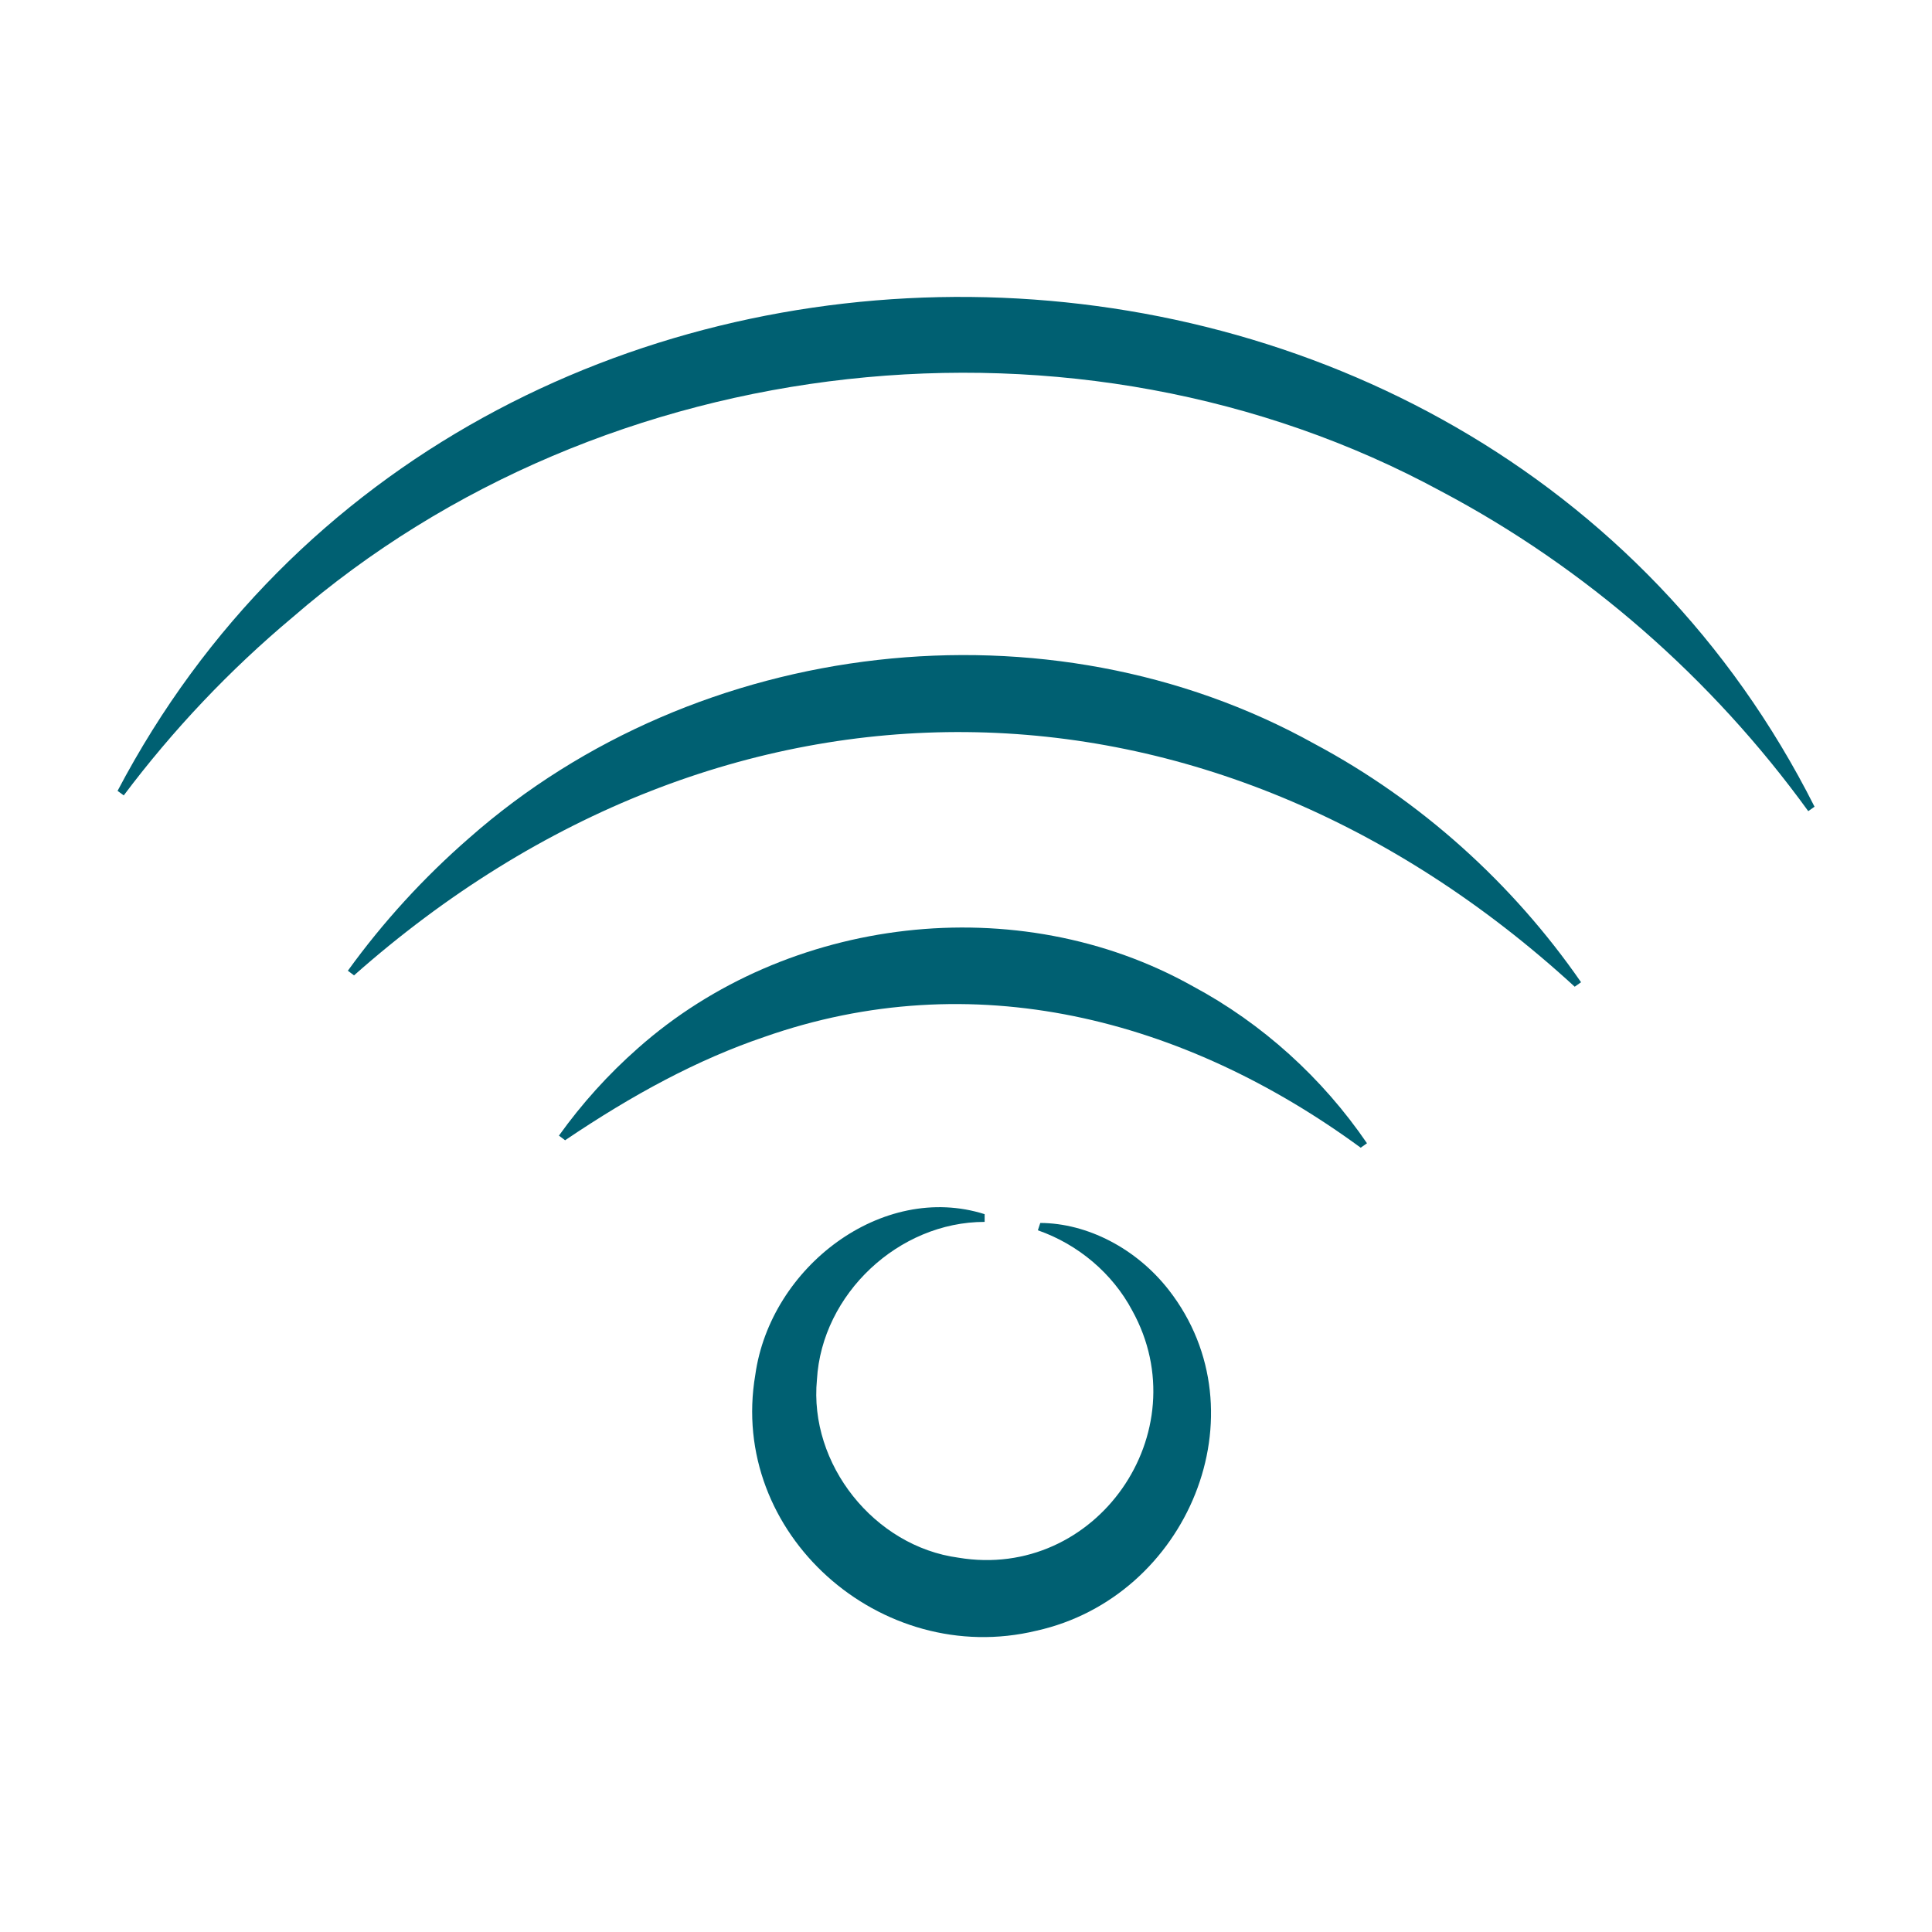
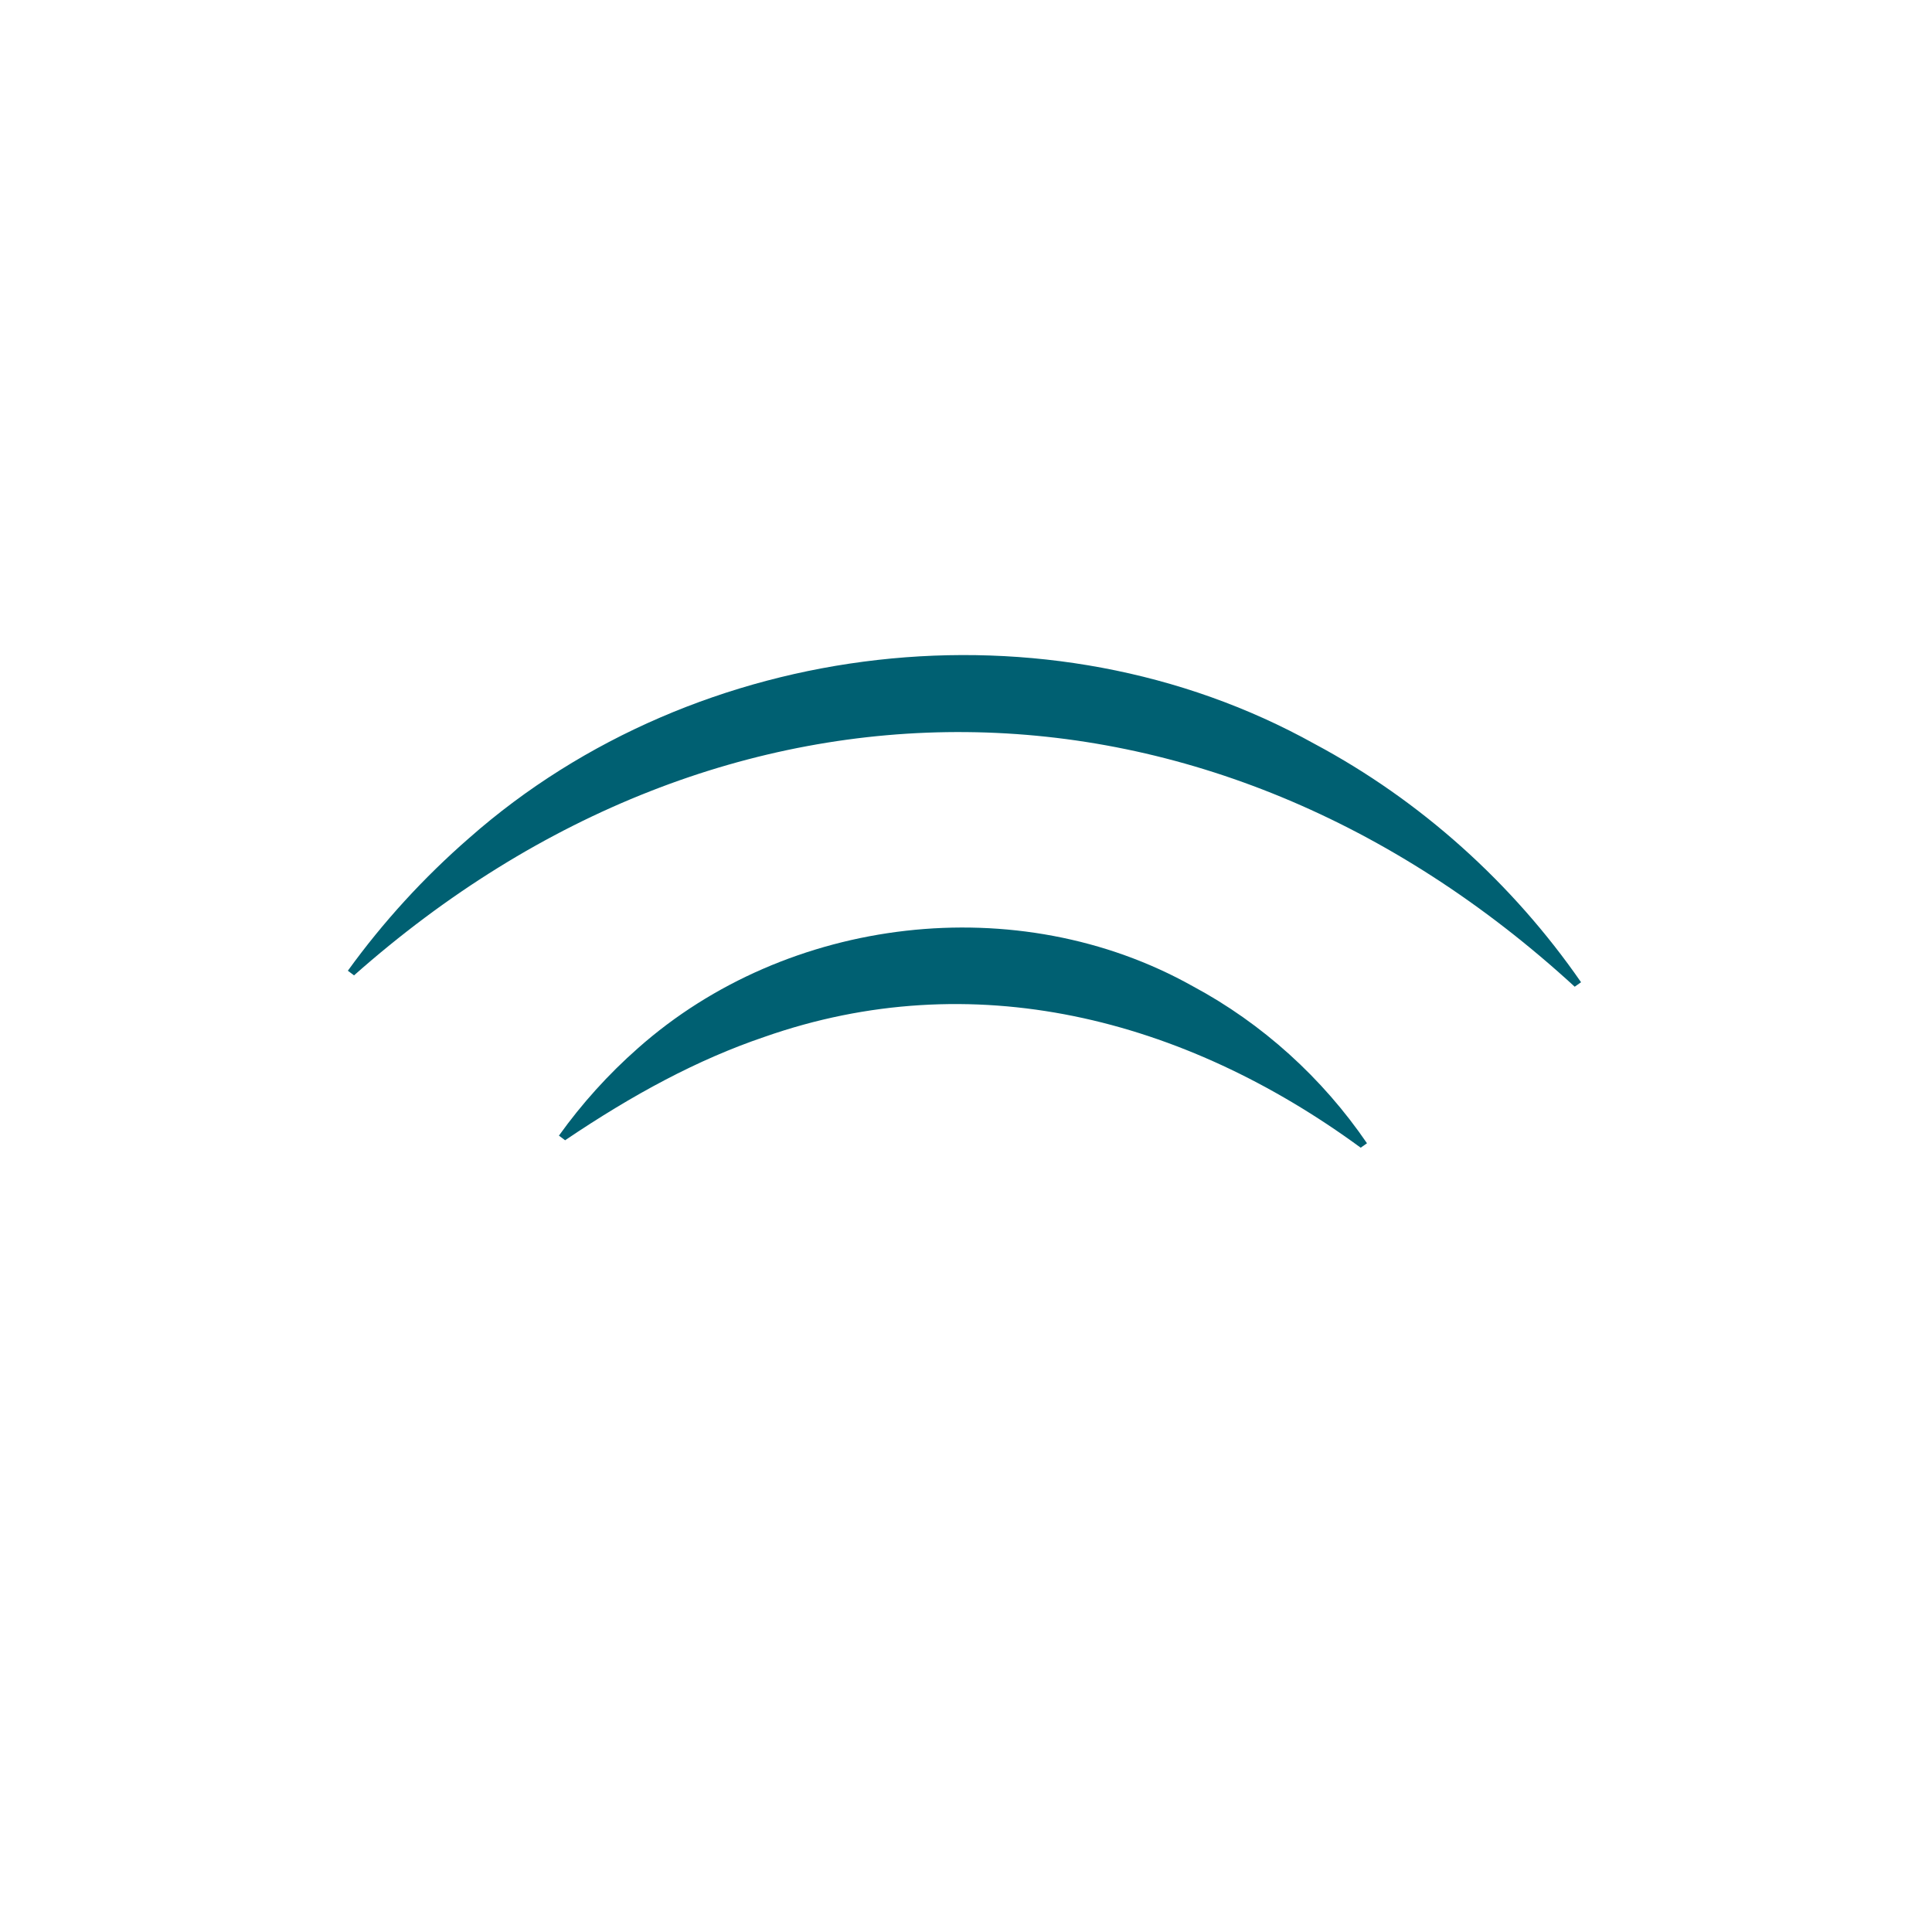
<svg xmlns="http://www.w3.org/2000/svg" id="Capa_1" viewBox="0 0 200 200">
  <defs>
    <style>
      .cls-1 {
        fill: #006072;
      }
    </style>
  </defs>
-   <path class="cls-1" d="M12.17,81.87c36.28-69.01,140.63-67.88,175.67,1.64,0,0-.65.46-.65.46-9.95-13.74-23.03-25.2-38.02-33.12-37.55-20.38-86.62-14.91-118.89,13.06-6.5,5.44-12.37,11.64-17.47,18.43l-.64-.47h0Z" />
+   <path class="cls-1" d="M12.17,81.87l-.64-.47h0Z" />
  <path class="cls-1" d="M163.02,102.15c-37.81-34.7-87.95-35.21-126.37-1.18,0,0-.64-.48-.64-.48,3.64-5.04,7.87-9.66,12.57-13.75,23.6-20.81,59.92-25.07,87.49-9.74,11,5.87,20.51,14.44,27.6,24.68,0,0-.65.46-.65.46h0Z" />
  <path class="cls-1" d="M140.86,118.81c-18.38-13.47-40.23-19.03-61.76-11.46-6.89,2.34-13.57,5.94-20.6,10.69l-.64-.48c2.37-3.31,5.12-6.36,8.19-9.06,15.46-13.71,39.33-16.55,57.42-6.41,7.21,3.86,13.43,9.51,18.04,16.26,0,0-.65.46-.65.46h0Z" />
-   <path class="cls-1" d="M107.69,126.6c4.84.02,9.93,2.61,13.31,6.95,9.9,12.73,1.95,31.78-13.7,35.26-16.13,3.9-31.92-10.06-29.11-26.5,1.56-11.16,13.15-19.98,23.74-16.62,0,0,0,.8,0,.8-8.9,0-16.85,7.47-17.36,16.32-.85,8.77,5.94,17.27,14.64,18.44,14.26,2.39,24.97-12.97,18-25.58-2.04-3.85-5.61-6.86-9.77-8.31l.25-.76h0Z" />
</svg>